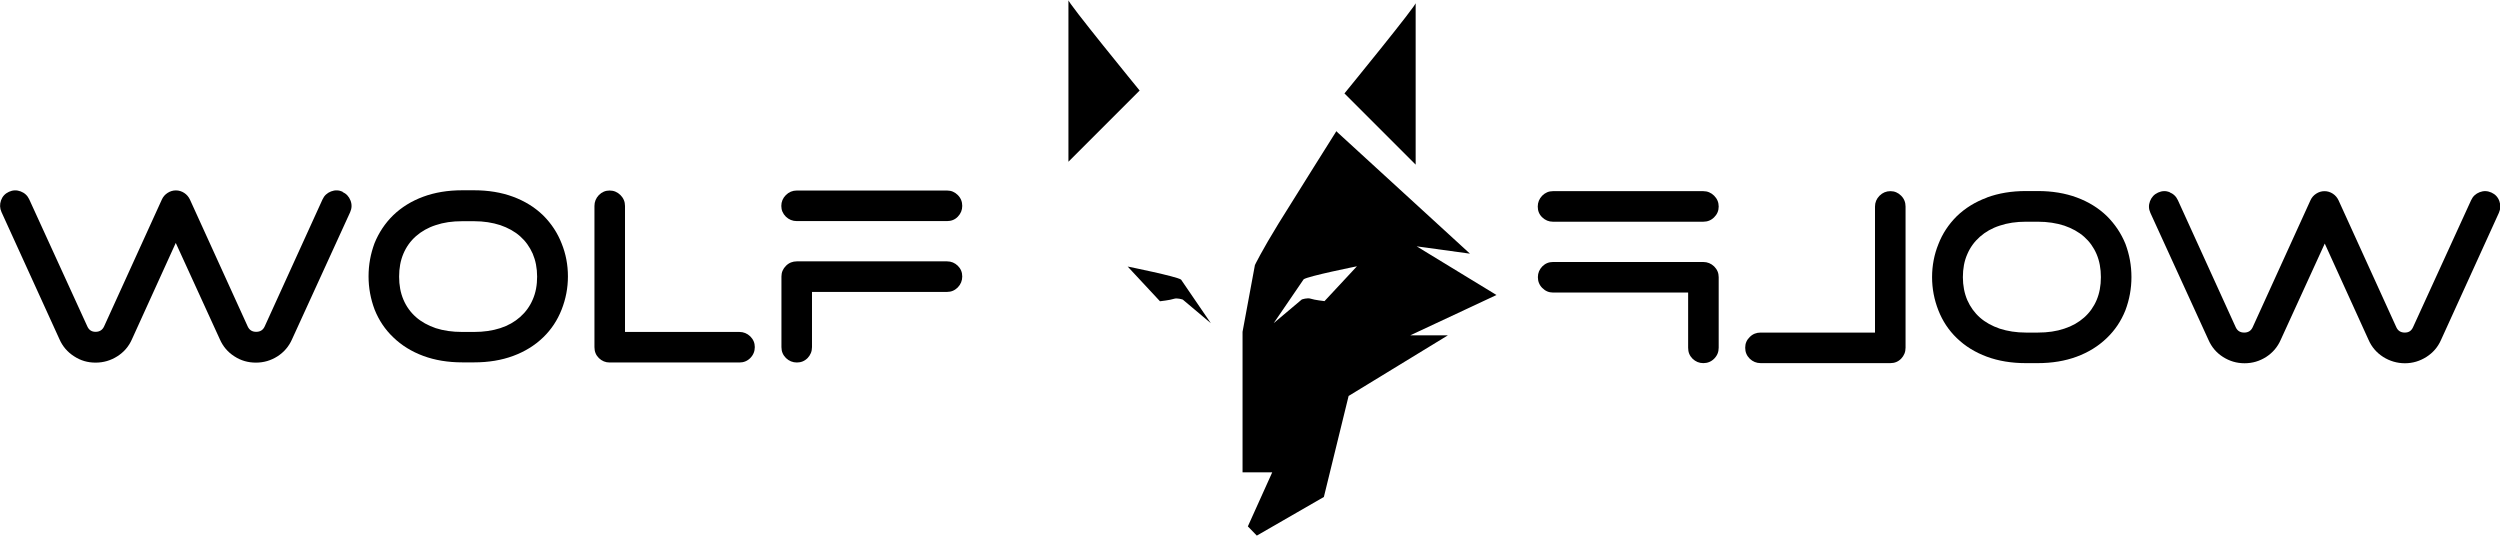
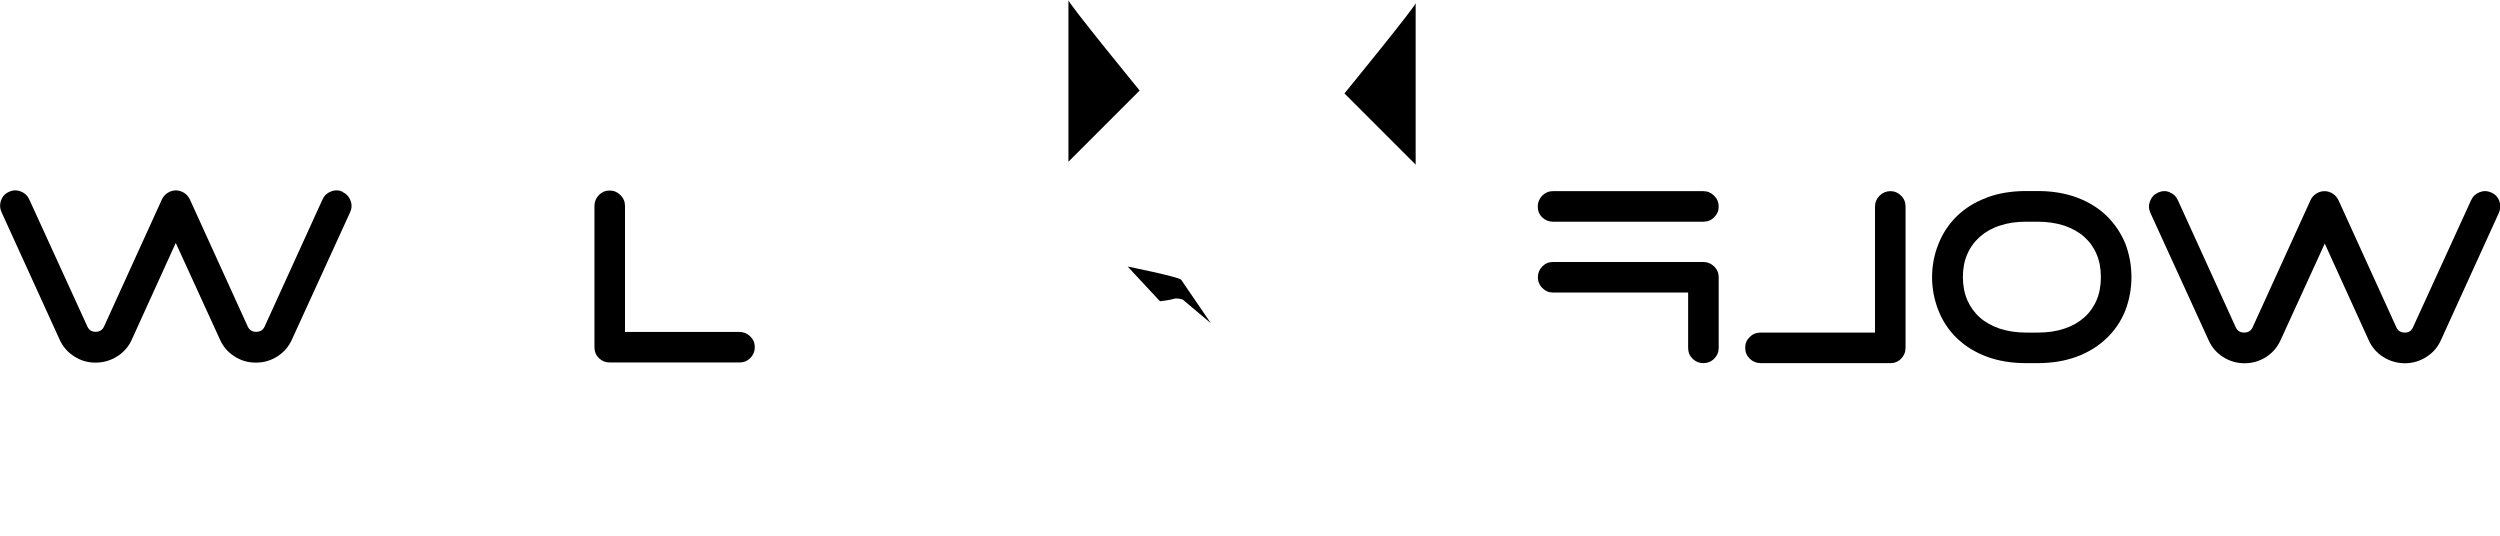
<svg xmlns="http://www.w3.org/2000/svg" id="Layer_1" viewBox="0 0 198 42.44">
  <g>
    <path d="M27.12,15.2c.31.14.52.37.64.68.12.31.11.62-.03.93l-4.6,10.06c-.25.57-.64,1.02-1.15,1.35-.52.33-1.08.5-1.71.5s-1.19-.16-1.71-.5c-.52-.33-.9-.78-1.15-1.35l-3.49-7.63-3.47,7.63c-.25.57-.64,1.02-1.16,1.35-.52.33-1.09.5-1.72.5s-1.18-.16-1.7-.5c-.52-.33-.91-.78-1.16-1.35L.12,16.8c-.14-.31-.15-.61-.04-.93.11-.31.32-.54.63-.68.31-.14.61-.15.93-.03.31.12.54.33.68.64l4.6,10.06c.13.28.34.42.65.42s.54-.14.67-.42l4.58-10.06c.1-.22.25-.39.45-.52.2-.13.42-.2.66-.2s.46.07.66.2c.2.13.35.31.45.52l4.58,10.06c.13.28.35.42.67.42s.54-.14.67-.42l4.58-10.06c.14-.31.37-.52.68-.64.31-.12.62-.11.93.03Z" />
-     <path d="M43.03,17.07c.65.65,1.13,1.39,1.45,2.21.33.81.5,1.69.5,2.61s-.17,1.79-.5,2.63-.81,1.57-1.45,2.19c-.67.65-1.47,1.14-2.39,1.48-.92.34-1.95.51-3.08.51h-.95c-1.13,0-2.16-.17-3.08-.51-.92-.34-1.72-.83-2.39-1.48-.64-.61-1.13-1.34-1.47-2.19-.32-.85-.48-1.73-.48-2.63,0-.46.04-.91.12-1.35.08-.44.2-.86.35-1.27.34-.84.83-1.58,1.47-2.21.67-.65,1.47-1.14,2.39-1.48.92-.34,1.95-.51,3.08-.51h.95c1.13,0,2.16.17,3.08.51.92.34,1.72.83,2.39,1.48ZM37.55,26.29c.76,0,1.45-.1,2.07-.3.62-.2,1.14-.5,1.57-.88.43-.38.77-.84,1-1.38.24-.54.35-1.15.35-1.82s-.12-1.28-.35-1.82c-.24-.54-.57-1-1-1.38-.43-.38-.96-.67-1.57-.88-.62-.2-1.31-.31-2.07-.31h-.95c-.78,0-1.47.1-2.09.31-.62.2-1.14.5-1.57.88-.43.38-.76.84-.99,1.38-.23.54-.34,1.15-.34,1.82s.11,1.28.34,1.82.56,1,.99,1.38c.43.38.96.67,1.57.88.62.2,1.31.3,2.09.3h.95Z" />
    <path d="M59.42,26.64c.24.24.36.52.36.85s-.12.63-.36.87c-.24.24-.53.35-.86.35h-10.28c-.33,0-.61-.12-.85-.35-.24-.24-.35-.52-.35-.87v-11.18c0-.33.12-.62.35-.86.24-.24.52-.36.85-.36s.62.12.86.36c.24.24.36.53.36.86v9.98h9.06c.33,0,.62.12.86.35Z" />
-     <path d="M75.01,15.09c.33,0,.61.12.85.36.24.24.35.53.35.86s-.12.61-.35.85-.52.35-.85.35h-11.91c-.33,0-.62-.12-.86-.35-.24-.24-.36-.52-.36-.85s.12-.62.36-.86.53-.36.86-.36h11.91ZM75.01,20.7c.33,0,.61.12.85.35.24.24.35.52.35.85s-.12.62-.35.86c-.24.24-.52.36-.85.36h-10.7v4.37c0,.34-.12.63-.35.87-.24.24-.52.35-.85.35s-.62-.12-.86-.35c-.24-.24-.36-.52-.36-.87v-5.59c0-.33.12-.61.36-.85.24-.24.53-.35.86-.35h11.91Z" />
  </g>
  <g>
    <path d="M171.81,15.22c.31.12.54.33.68.64l4.58,10.06c.13.28.35.42.67.42s.54-.14.67-.42l4.58-10.06c.1-.22.25-.39.45-.52.2-.13.42-.2.66-.2s.46.07.66.2c.2.13.35.31.45.52l4.58,10.06c.13.28.35.42.67.42s.52-.14.65-.42l4.6-10.06c.14-.31.37-.52.68-.64.31-.12.62-.11.93.03.31.14.52.37.63.68.11.31.1.62-.04.93l-4.58,10.06c-.25.57-.64,1.02-1.16,1.35-.52.33-1.09.5-1.7.5s-1.2-.17-1.72-.5c-.52-.33-.91-.78-1.16-1.35l-3.47-7.63-3.49,7.63c-.25.57-.64,1.02-1.15,1.35-.52.33-1.08.5-1.71.5s-1.19-.17-1.71-.5c-.52-.33-.9-.78-1.15-1.35l-4.6-10.06c-.14-.31-.15-.61-.03-.93.12-.31.33-.54.64-.68.31-.14.61-.15.93-.03Z" />
    <path d="M157.37,15.64c.92-.34,1.95-.51,3.08-.51h.95c1.13,0,2.16.17,3.08.51.92.34,1.72.83,2.39,1.48.64.64,1.13,1.37,1.47,2.21.15.41.27.83.35,1.27s.12.89.12,1.35c0,.9-.16,1.78-.48,2.63-.34.85-.83,1.58-1.47,2.19-.67.65-1.47,1.14-2.39,1.48-.92.34-1.95.51-3.08.51h-.95c-1.13,0-2.16-.17-3.08-.51-.92-.34-1.72-.83-2.39-1.48-.64-.62-1.12-1.35-1.45-2.19-.33-.84-.5-1.72-.5-2.63s.17-1.8.5-2.61c.32-.83.8-1.56,1.45-2.21.67-.65,1.47-1.14,2.39-1.48ZM161.4,26.34c.78,0,1.47-.1,2.09-.31.62-.2,1.14-.5,1.57-.88s.76-.84.99-1.38c.23-.54.34-1.15.34-1.82s-.11-1.28-.34-1.82c-.23-.54-.56-1-.99-1.38-.43-.38-.96-.67-1.57-.88-.62-.2-1.31-.31-2.09-.31h-.95c-.76,0-1.45.1-2.07.31-.62.2-1.14.5-1.57.88-.43.38-.77.84-1,1.38-.24.54-.35,1.15-.35,1.82s.12,1.28.35,1.82c.24.54.57,1,1,1.38s.96.67,1.57.88c.62.2,1.31.31,2.07.31h.95Z" />
    <path d="M139.44,26.34h9.06v-9.98c0-.33.12-.62.36-.86.24-.24.53-.36.86-.36s.61.12.85.36c.24.24.35.53.35.86v11.18c0,.34-.12.63-.35.87-.24.24-.52.35-.85.35h-10.28c-.33,0-.62-.12-.86-.35-.24-.24-.36-.52-.36-.87s.12-.61.36-.85c.24-.24.53-.35.86-.35Z" />
    <path d="M134.9,15.14c.33,0,.62.12.86.36.24.24.36.53.36.86s-.12.61-.36.85c-.24.24-.53.35-.86.35h-11.91c-.33,0-.61-.12-.85-.35s-.35-.52-.35-.85.12-.62.35-.86c.24-.24.52-.36.85-.36h11.91ZM134.9,20.75c.33,0,.62.12.86.35.24.24.36.52.36.85v5.59c0,.34-.12.63-.36.87-.24.24-.53.35-.86.35s-.61-.12-.85-.35c-.24-.24-.35-.52-.35-.87v-4.37h-10.7c-.33,0-.61-.12-.85-.36-.24-.24-.35-.53-.35-.86s.12-.61.35-.85c.24-.24.52-.35.85-.35h11.91Z" />
  </g>
  <path d="M112.12.23v12.81l-5.64-5.64S112.34.23,112.12.23Z" />
  <path d="M93.53,22.13l2.37,3.47-2.22-1.87s-.44-.16-.72-.06-1.09.19-1.09.19l-2.56-2.75s3.87.78,4.22,1.03Z" />
-   <path d="M118.53,23.37l-6.33-3.86,4.22.58-10.45-9.57-.13-.13s-3.28,5.21-4.59,7.33c-1.31,2.13-1.86,3.27-1.86,3.27l-.98,5.29v11.13h2.35l-1.93,4.28.71.73,5.31-3.06,1.96-8,7.86-4.8h-2.98l6.84-3.2ZM104.91,23.85s-.81-.09-1.09-.19-.72.06-.72.06l-2.22,1.87,2.37-3.47c.34-.25,4.22-1.03,4.22-1.03l-2.56,2.75Z" />
  <path d="M84.62,0v12.81s5.64-5.64,5.64-5.64C90.26,7.17,84.4,0,84.62,0Z" />
</svg>